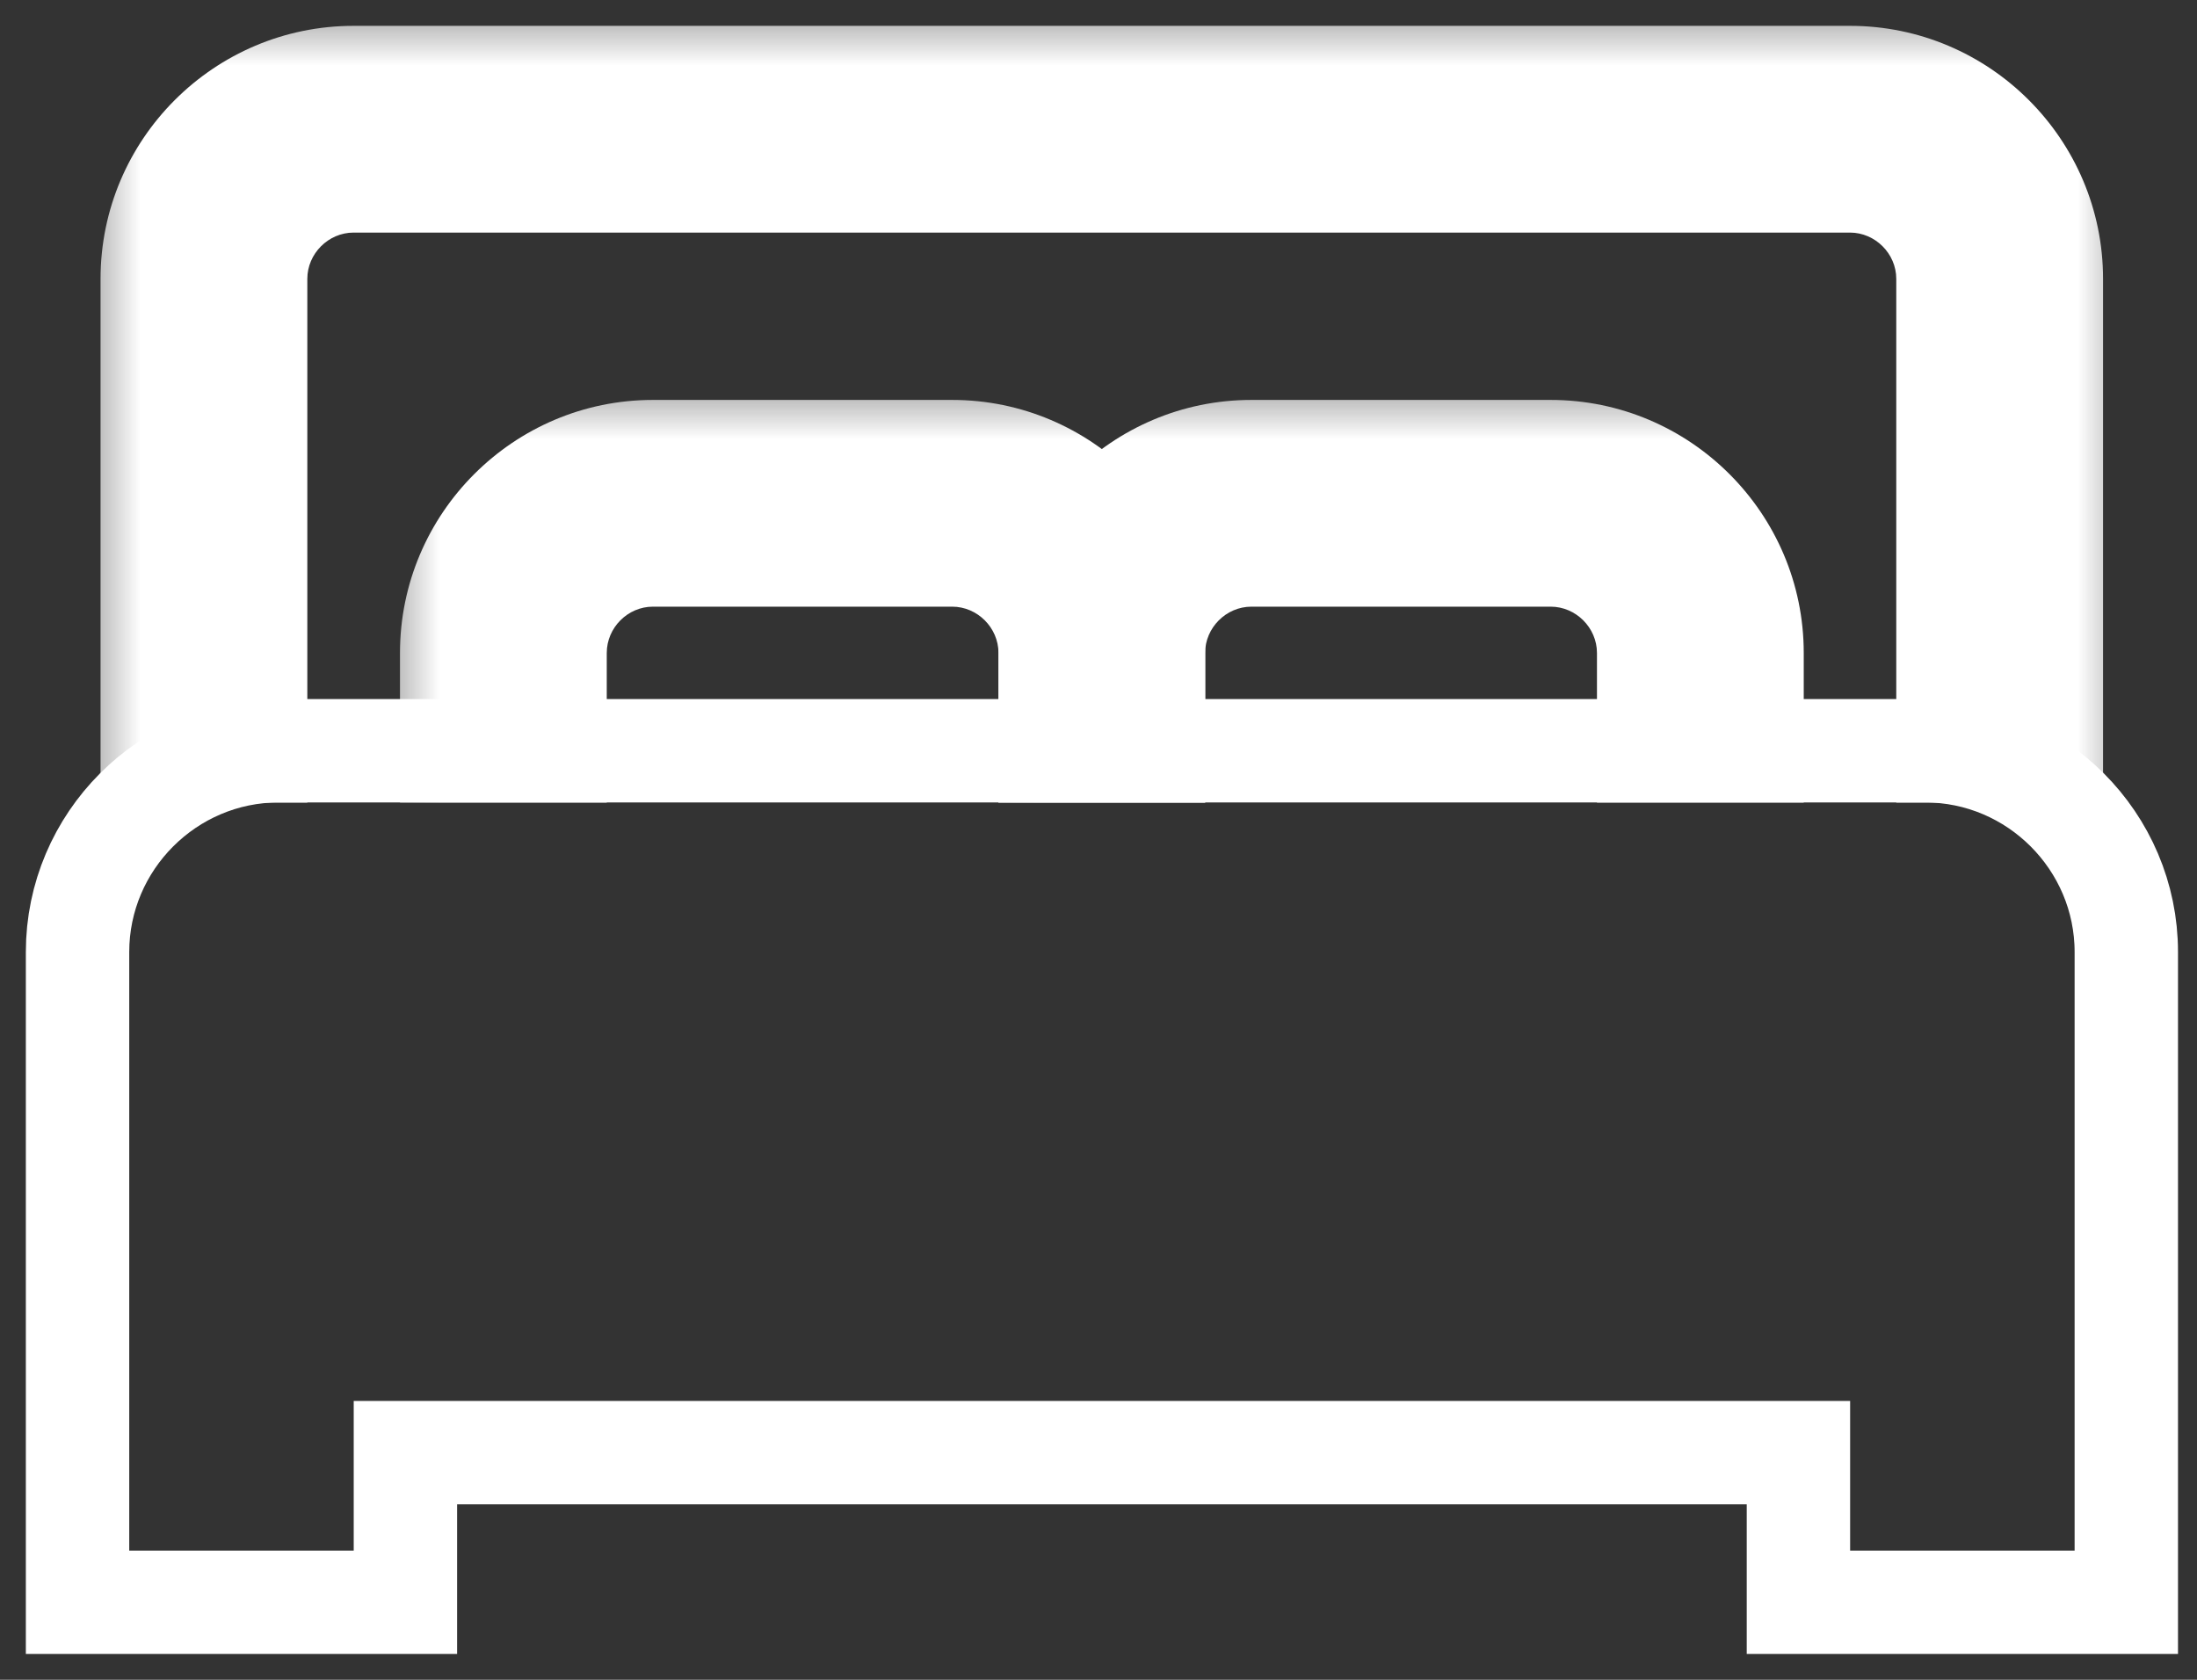
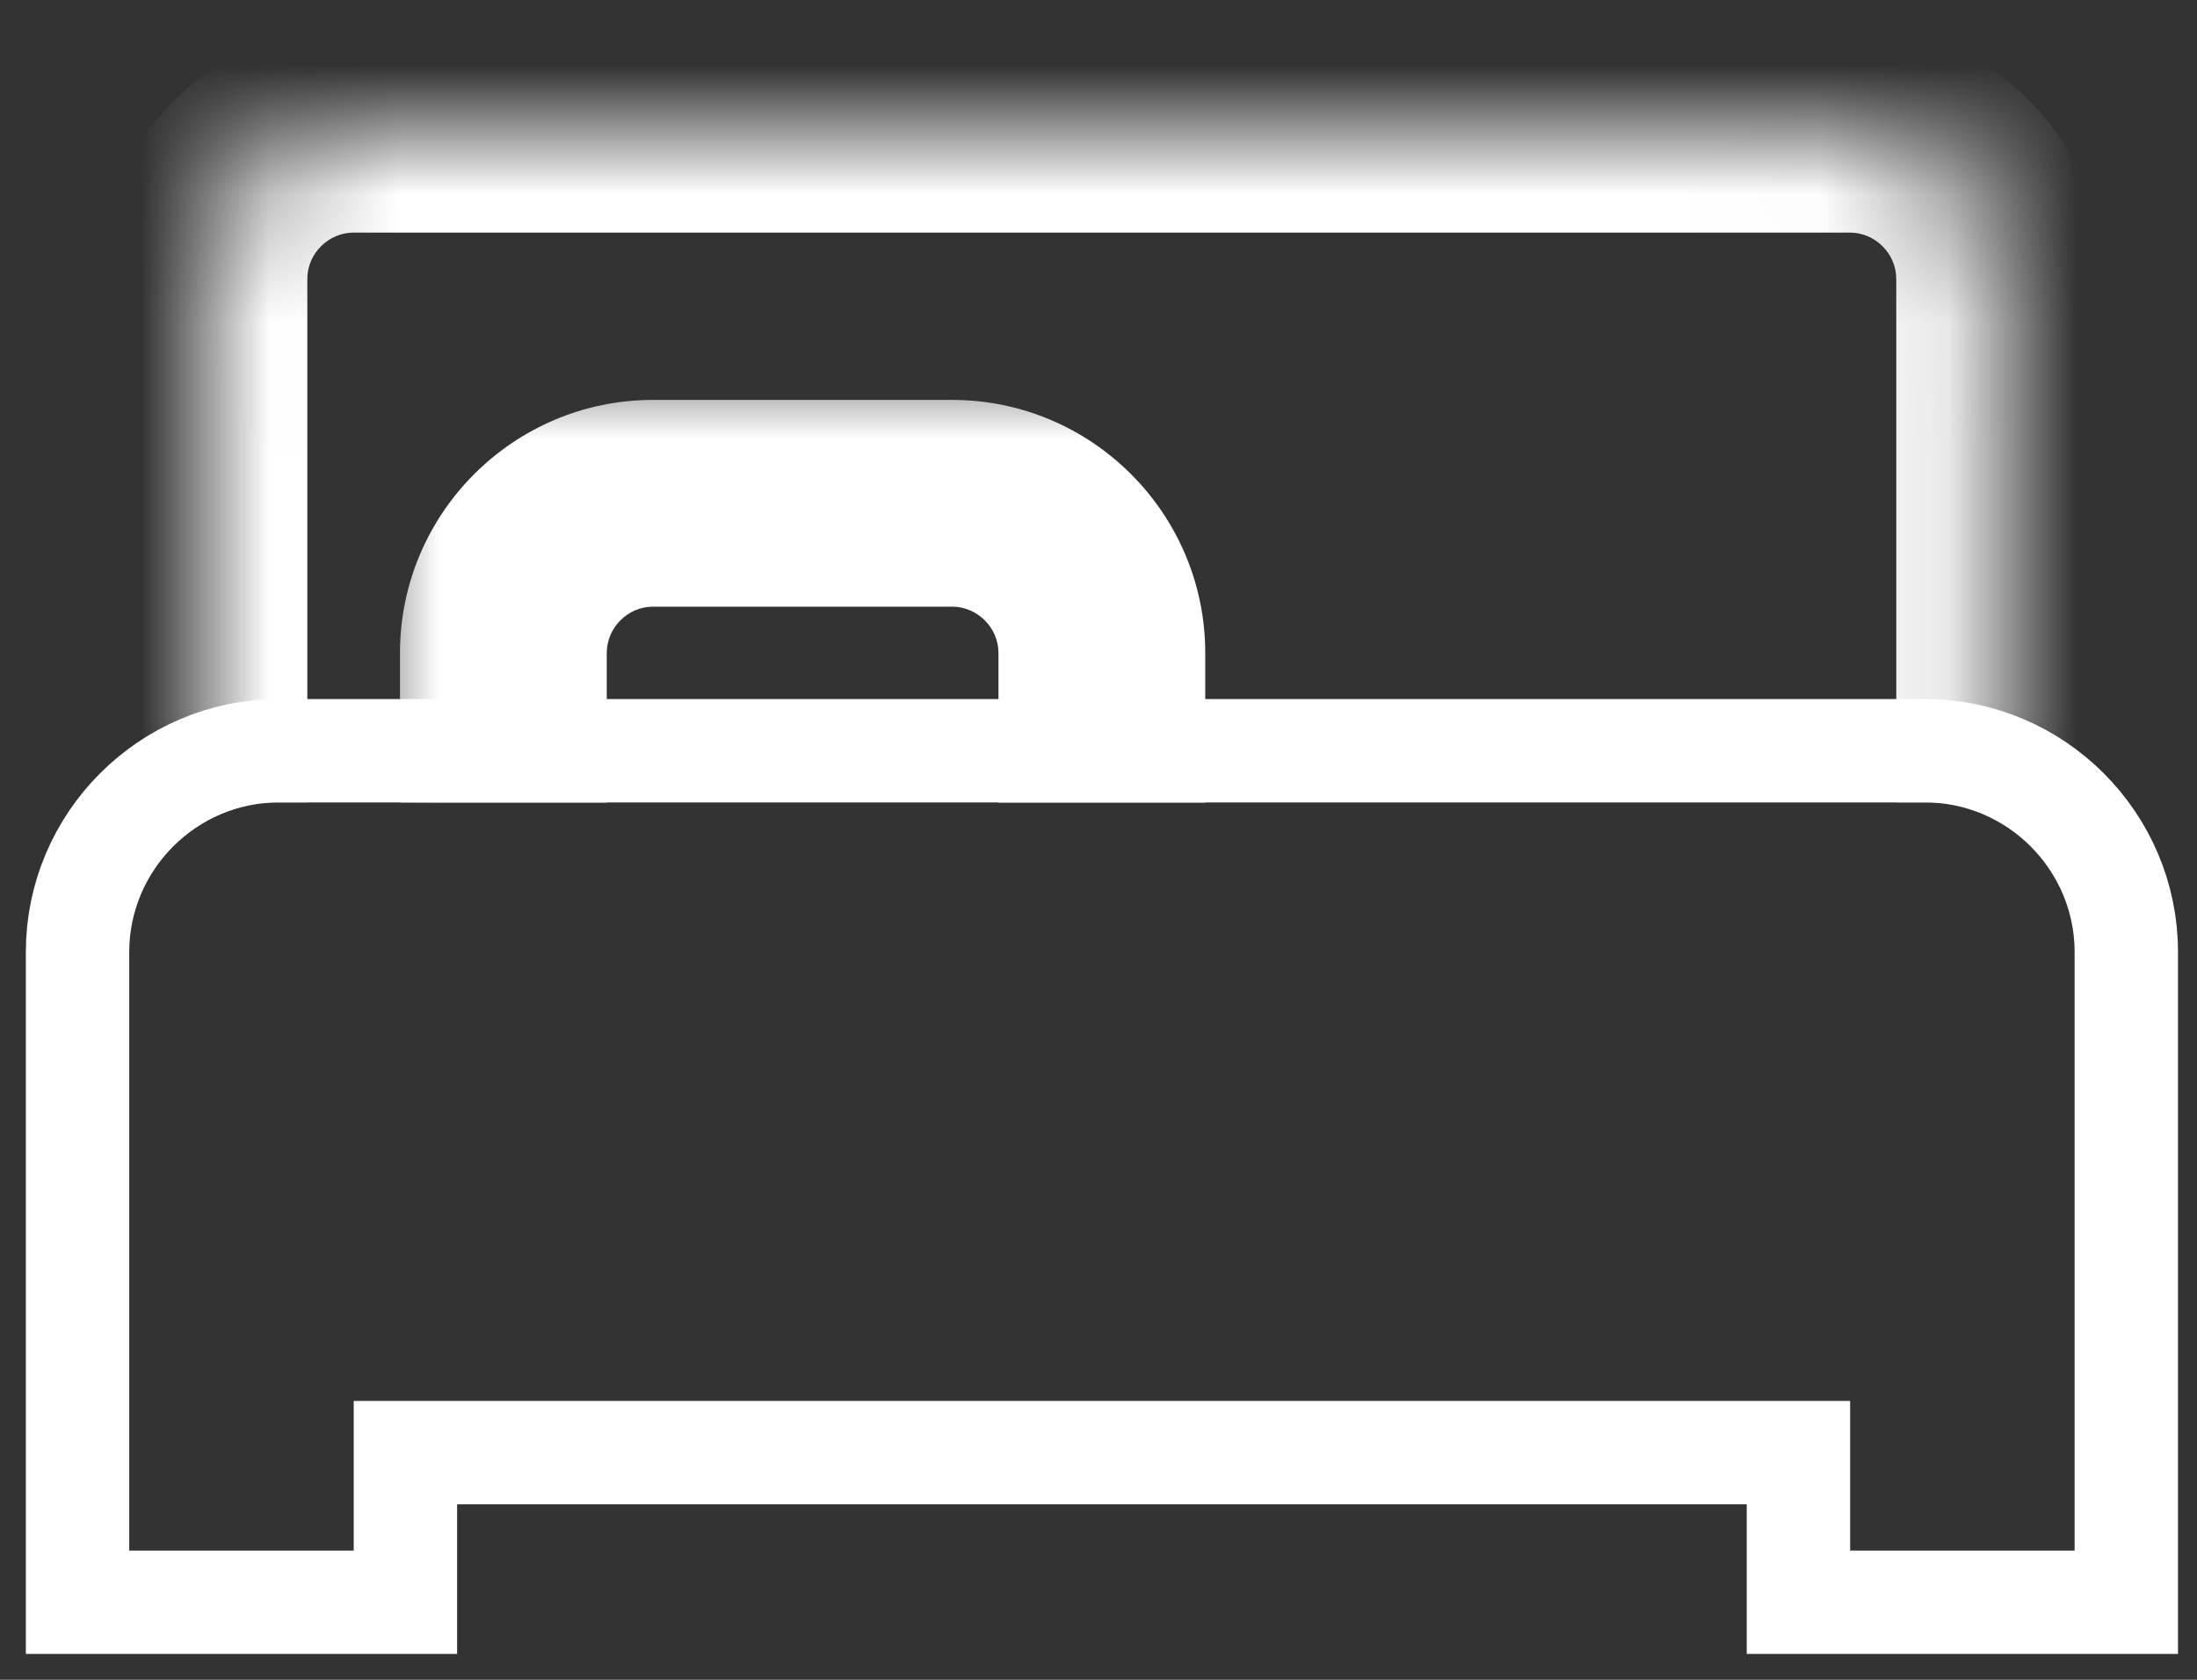
<svg xmlns="http://www.w3.org/2000/svg" width="17" height="13" viewBox="0 0 17 13" fill="none">
  <rect x="0" y="0" width="17" height="13" fill="#333333" stroke="none" />
  <mask id="path-1-outside-1_322_2626" maskUnits="userSpaceOnUse" x="0.578" y="0" width="16" height="7" fill="black">
-     <rect fill="white" x="0.578" width="16" height="7" />
    <path d="M15.473 6.211V2.158C15.473 1.521 14.952 1 14.315 1H2.736C2.099 1 1.578 1.521 1.578 2.158V6.211" />
  </mask>
  <path d="M16.273 6.211V2.158H14.673V6.211H16.273ZM16.273 2.158C16.273 1.079 15.394 0.2 14.315 0.2V1.8C14.51 1.8 14.673 1.963 14.673 2.158H16.273ZM14.315 0.2H2.736V1.8H14.315V0.2ZM2.736 0.2C1.657 0.2 0.778 1.079 0.778 2.158H2.378C2.378 1.963 2.541 1.8 2.736 1.8V0.2ZM0.778 2.158V6.211H2.378V2.158H0.778Z" fill="white" mask="url(#path-1-outside-1_322_2626)" />
  <mask id="path-3-outside-2_322_2626" maskUnits="userSpaceOnUse" x="2.895" y="2.895" width="7" height="4" fill="black">
    <rect fill="white" x="2.895" y="2.895" width="7" height="4" />
    <path d="M3.895 6.211V5.053C3.895 4.416 4.416 3.895 5.052 3.895H7.368C8.005 3.895 8.526 4.416 8.526 5.053V6.211" />
  </mask>
-   <path d="M4.695 6.211V5.053H3.095V6.211H4.695ZM4.695 5.053C4.695 4.858 4.857 4.695 5.052 4.695V3.095C3.974 3.095 3.095 3.974 3.095 5.053H4.695ZM5.052 4.695H7.368V3.095H5.052V4.695ZM7.368 4.695C7.563 4.695 7.726 4.858 7.726 5.053H9.326C9.326 3.974 8.447 3.095 7.368 3.095V4.695ZM7.726 5.053V6.211H9.326V5.053H7.726Z" fill="white" mask="url(#path-3-outside-2_322_2626)" />
+   <path d="M4.695 6.211V5.053H3.095V6.211H4.695ZM4.695 5.053C4.695 4.858 4.857 4.695 5.052 4.695V3.095C3.974 3.095 3.095 3.974 3.095 5.053H4.695ZM5.052 4.695H7.368V3.095H5.052V4.695ZM7.368 4.695C7.563 4.695 7.726 4.858 7.726 5.053H9.326C9.326 3.974 8.447 3.095 7.368 3.095V4.695ZM7.726 5.053V6.211H9.326V5.053H7.726" fill="white" mask="url(#path-3-outside-2_322_2626)" />
  <mask id="path-5-outside-3_322_2626" maskUnits="userSpaceOnUse" x="7.525" y="2.895" width="7" height="4" fill="black">
-     <rect fill="white" x="7.525" y="2.895" width="7" height="4" />
    <path d="M8.525 6.211V5.053C8.525 4.416 9.046 3.895 9.683 3.895H11.999C12.636 3.895 13.157 4.416 13.157 5.053V6.211" />
  </mask>
-   <path d="M9.325 6.211V5.053H7.725V6.211H9.325ZM9.325 5.053C9.325 4.858 9.488 4.695 9.683 4.695V3.095C8.605 3.095 7.725 3.974 7.725 5.053H9.325ZM9.683 4.695H11.999V3.095H9.683V4.695ZM11.999 4.695C12.194 4.695 12.357 4.858 12.357 5.053H13.957C13.957 3.974 13.078 3.095 11.999 3.095V4.695ZM12.357 5.053V6.211H13.957V5.053H12.357Z" fill="white" mask="url(#path-5-outside-3_322_2626)" />
  <path d="M0.6 12V12.4H1H2.737H3.137V12V11.242H13.916V12V12.4H14.316H16.053H16.453V12V7.368C16.453 6.511 15.753 5.81 14.895 5.81H2.158C1.3 5.81 0.6 6.511 0.6 7.368V12Z" stroke="white" stroke-width="0.8" stroke-miterlimit="10" />
</svg>